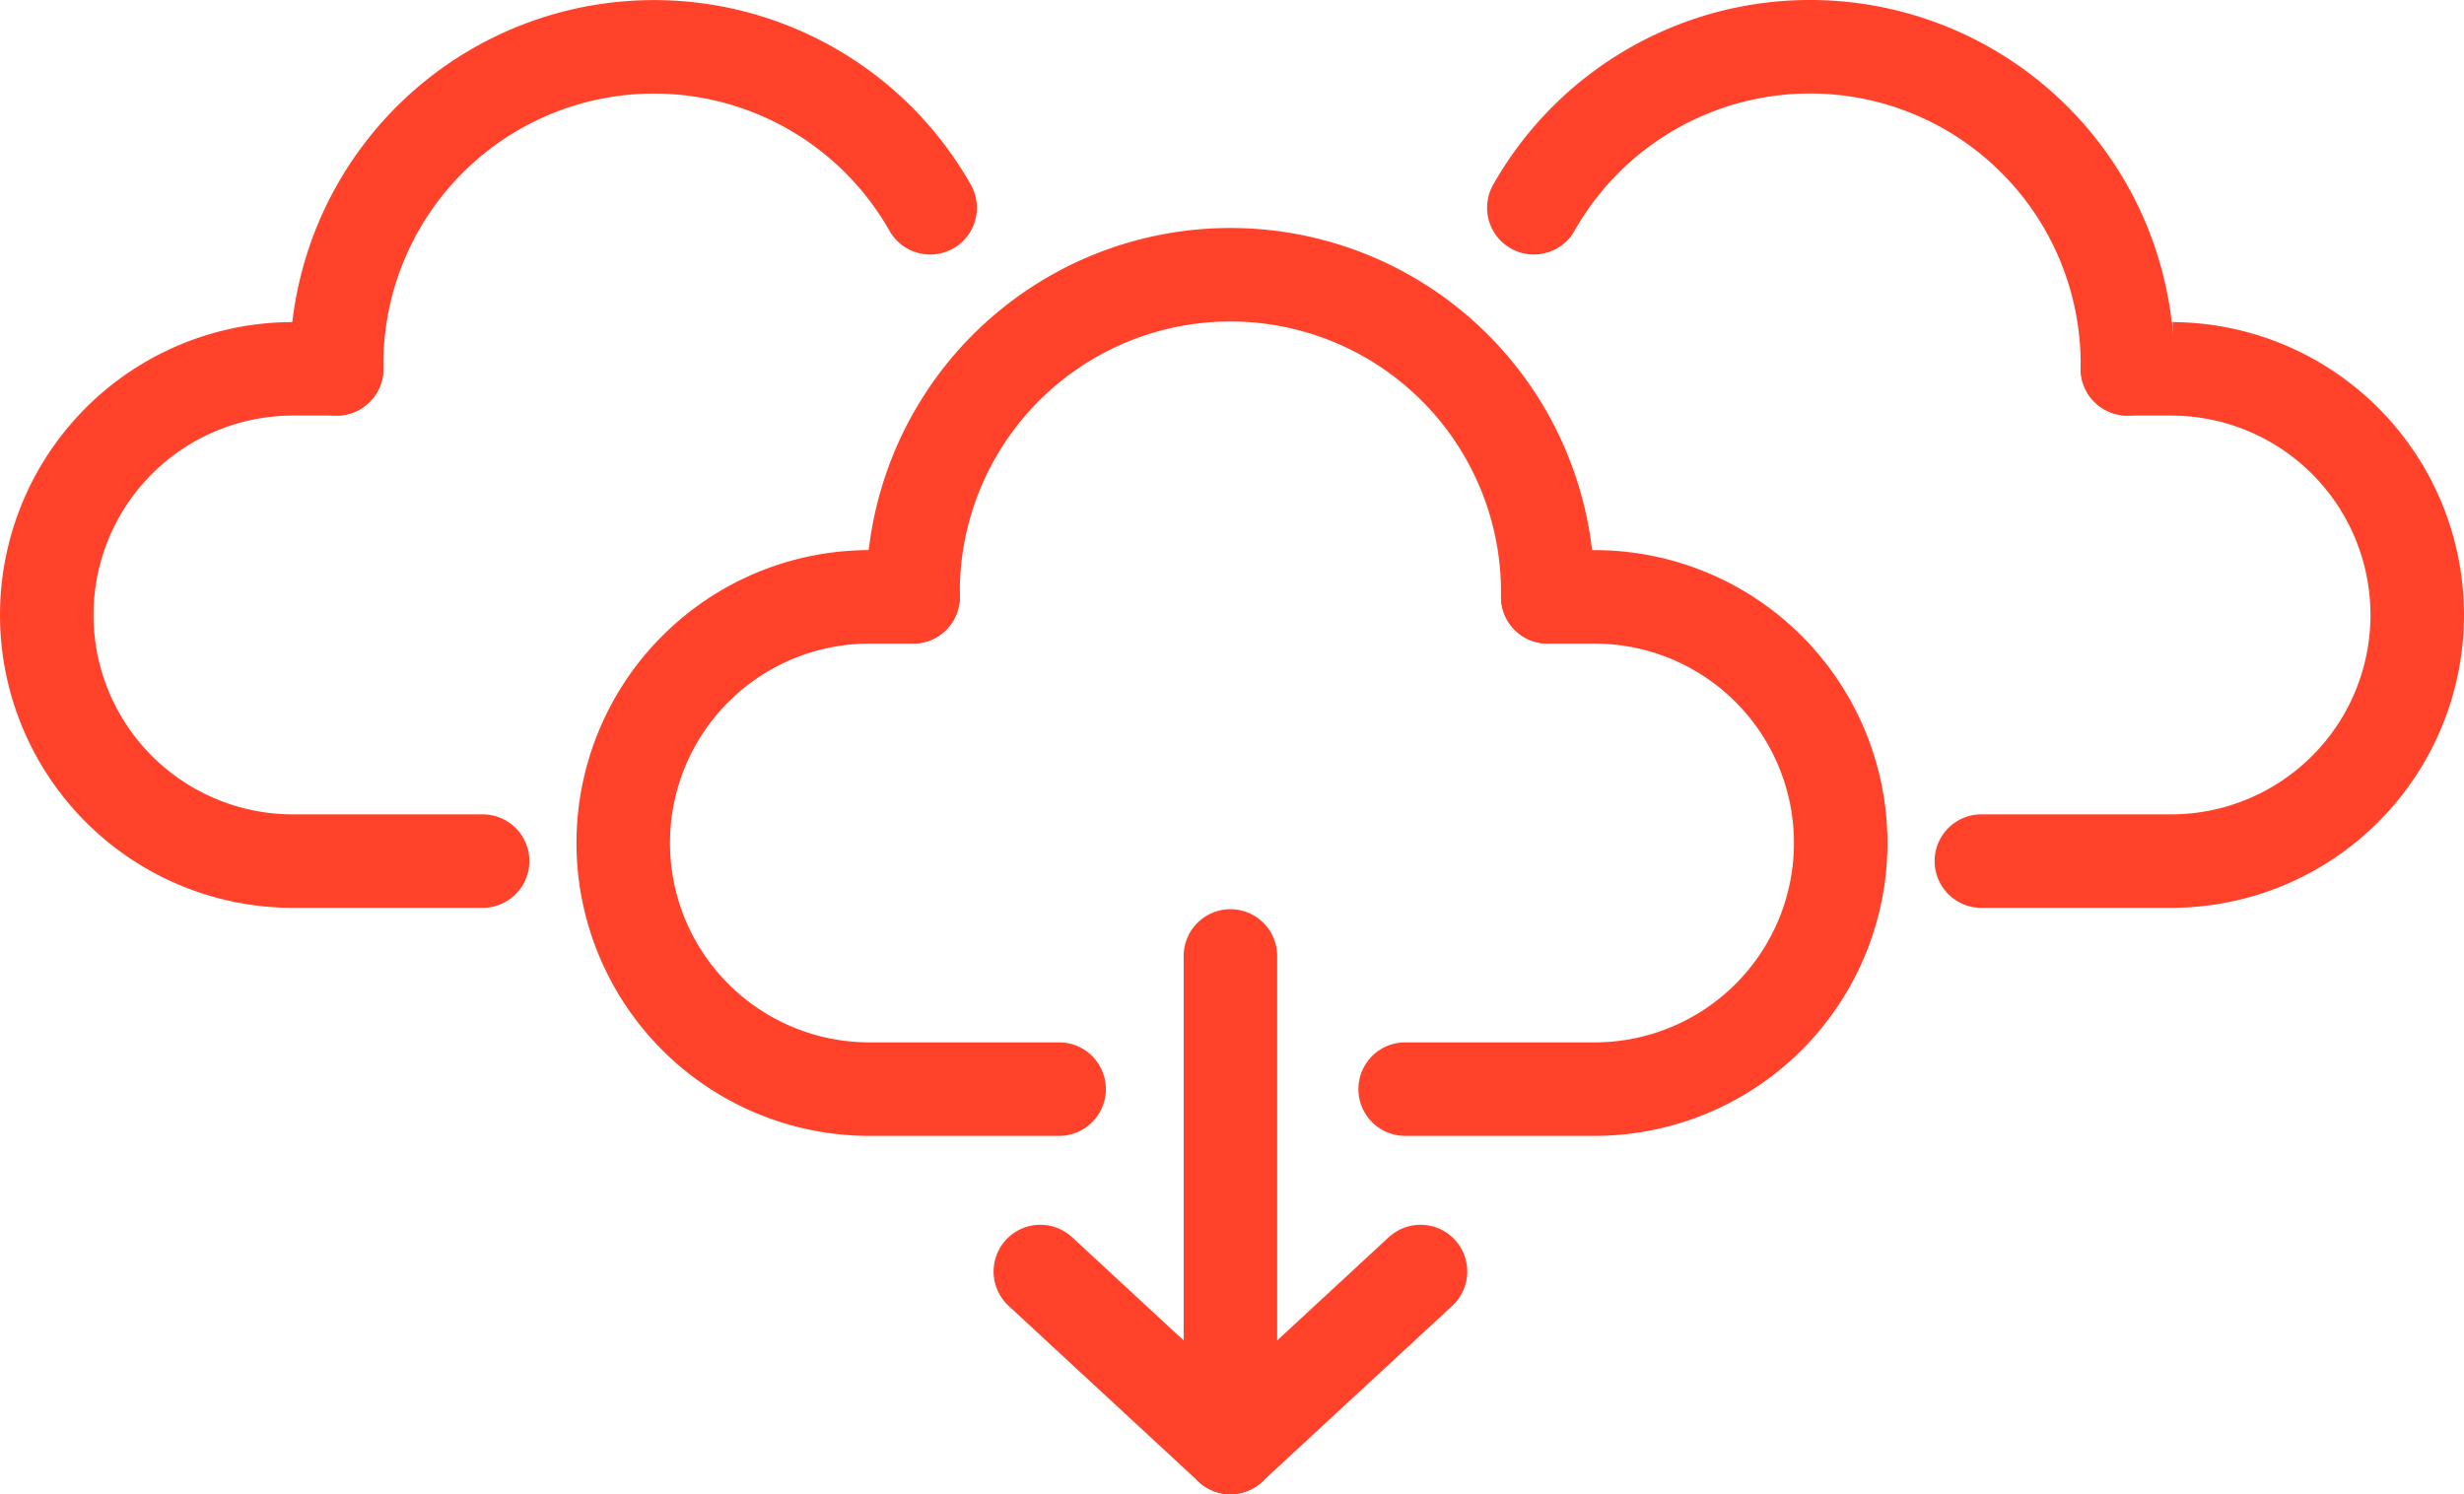
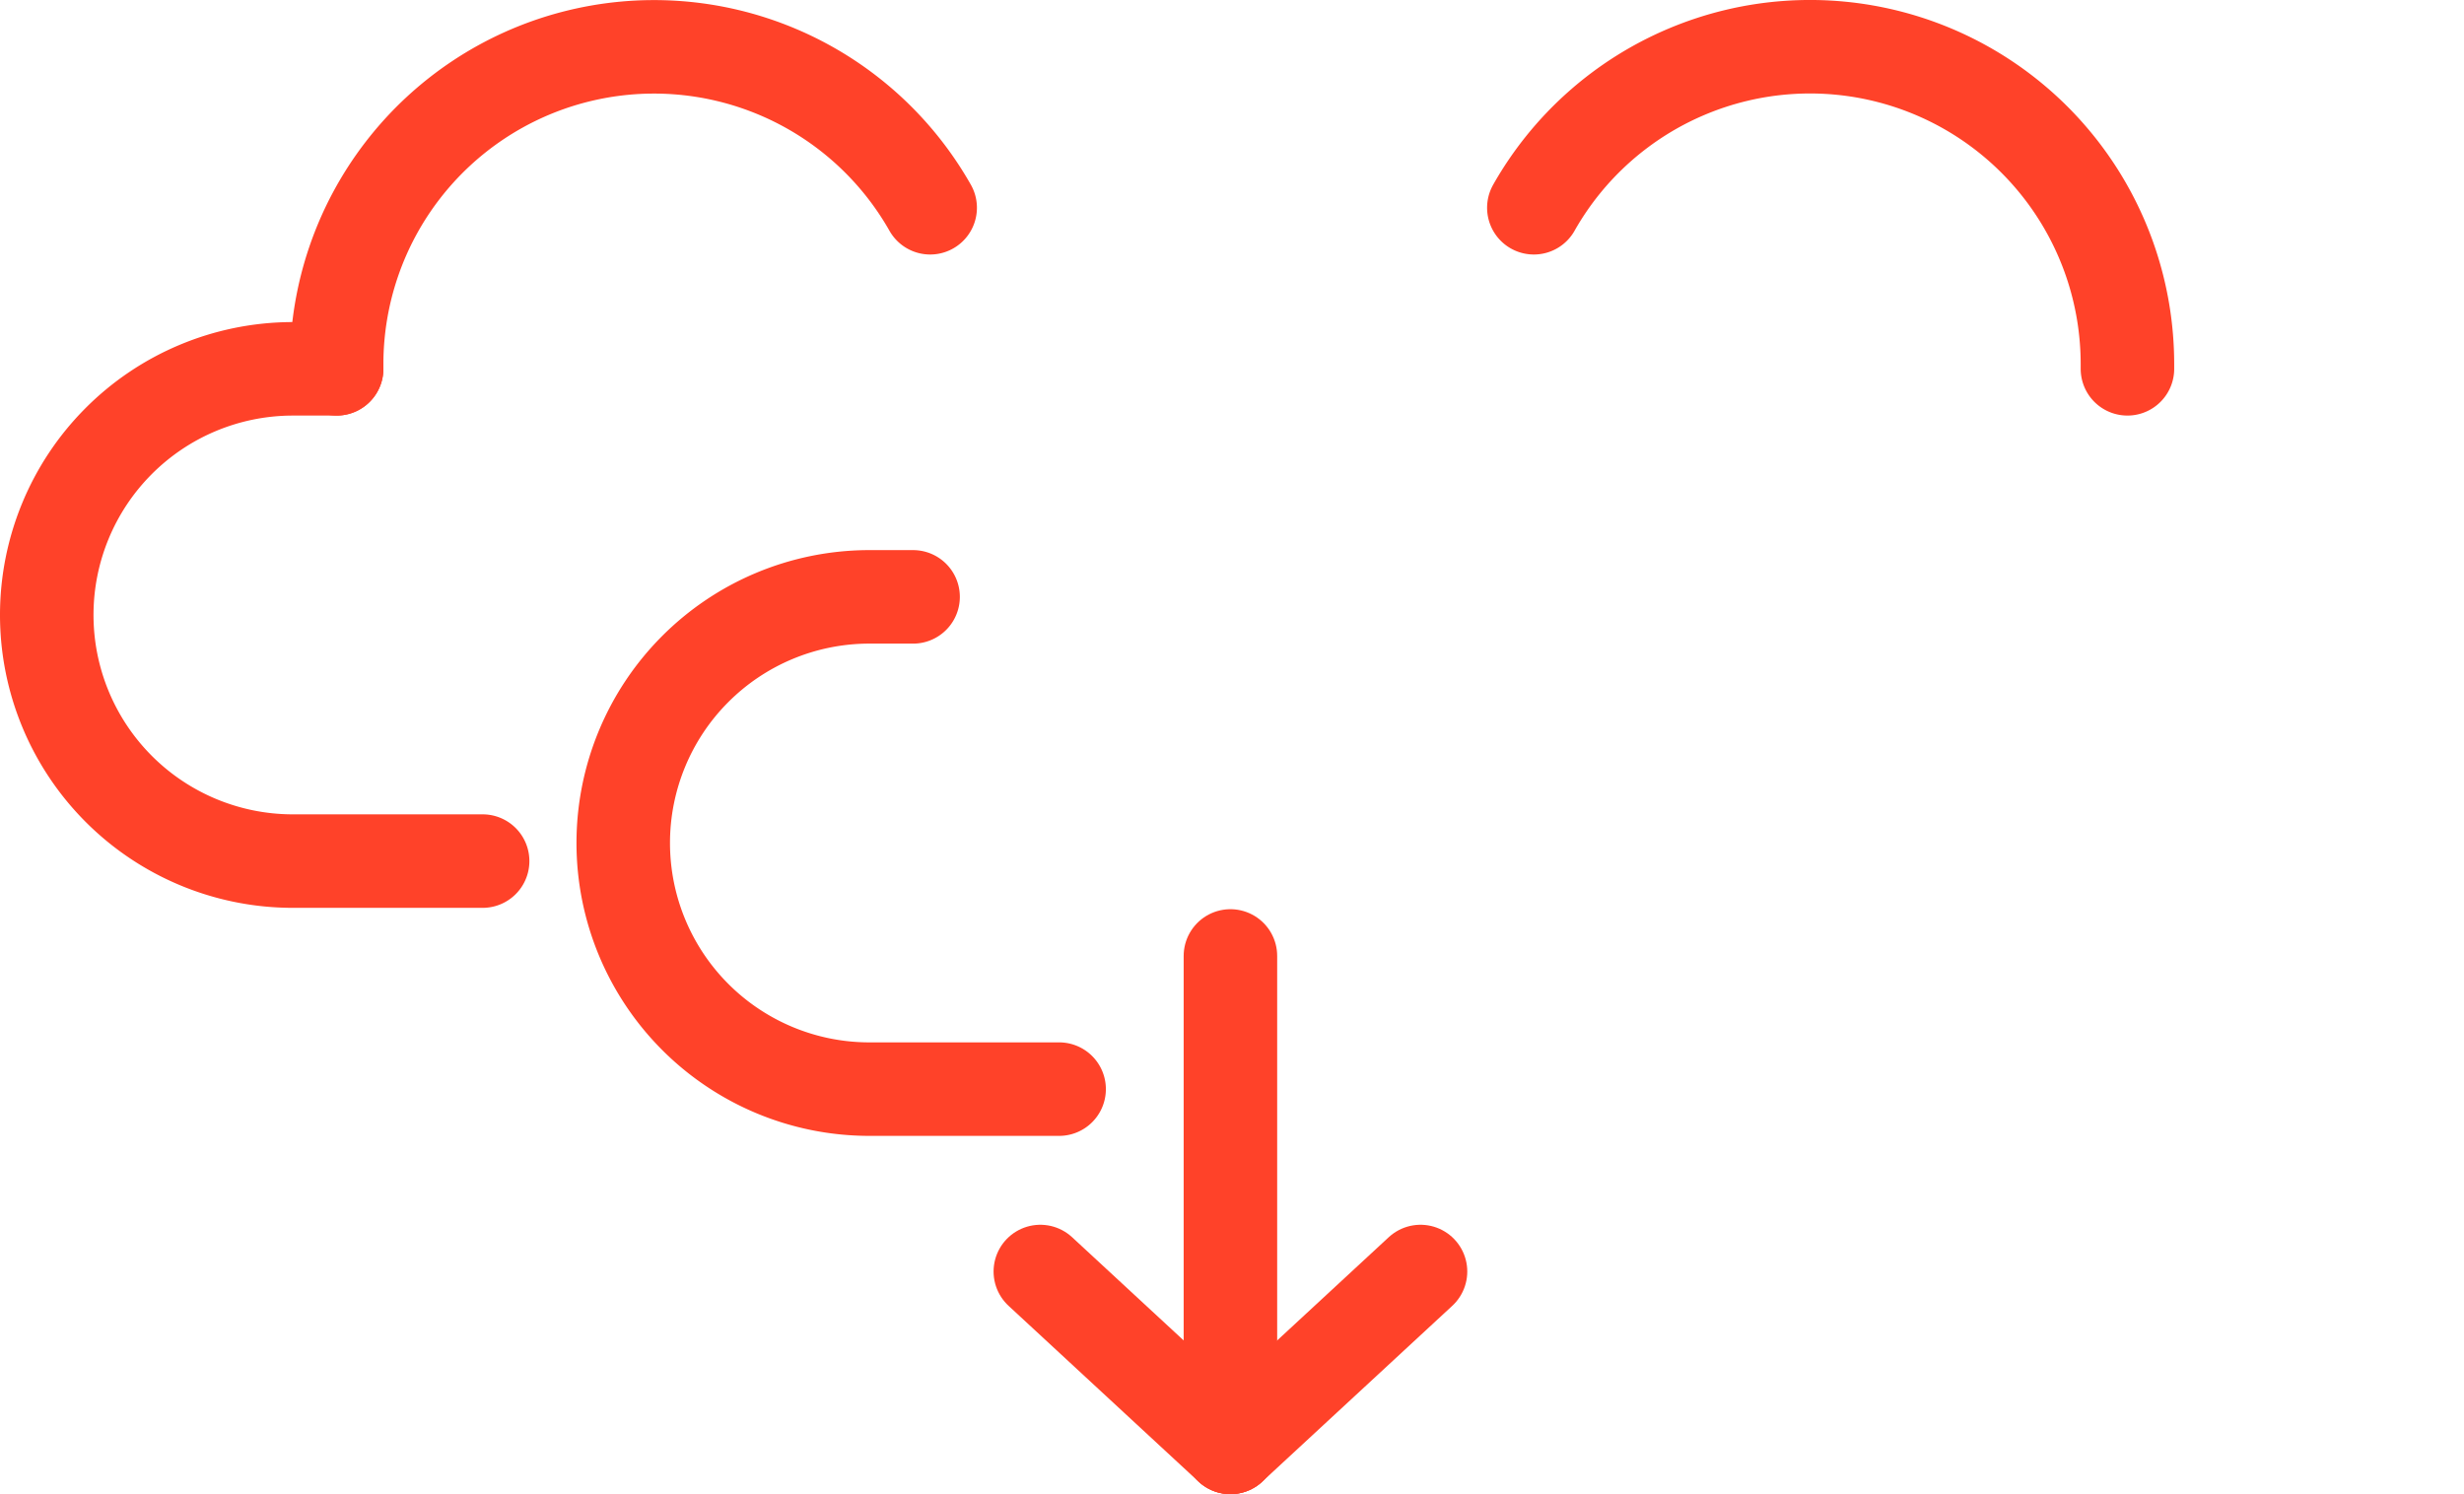
<svg xmlns="http://www.w3.org/2000/svg" id="Group_663" data-name="Group 663" width="210.802" height="127.842" viewBox="0 0 210.802 127.842">
  <defs>
    <clipPath id="clip-path">
      <rect id="Rectangle_473" data-name="Rectangle 473" width="210.802" height="127.842" transform="translate(0 0)" fill="none" />
    </clipPath>
  </defs>
  <g id="Group_662" data-name="Group 662" clip-path="url(#clip-path)">
    <path id="Path_206" data-name="Path 206" d="M79.578,17.776A27.153,27.153,0,0,0,28.8,31.139v.417" fill="none" stroke="#ff4229" stroke-linecap="round" stroke-miterlimit="10" stroke-width="8" />
    <path id="Path_207" data-name="Path 207" d="M28.8,31.558H24.915a21.06,21.06,0,0,0,0,42.119H41.29" fill="none" stroke="#ff4229" stroke-linecap="round" stroke-miterlimit="10" stroke-width="8" />
    <path id="Path_208" data-name="Path 208" d="M131.225,17.776a27.153,27.153,0,0,1,50.783,13.363v.417" fill="none" stroke="#ff4229" stroke-linecap="round" stroke-miterlimit="10" stroke-width="8" />
-     <path id="Path_209" data-name="Path 209" d="M182.005,31.558h3.882a21.06,21.06,0,0,1,0,42.119H169.512" fill="none" stroke="#ff4229" stroke-linecap="round" stroke-miterlimit="10" stroke-width="8" />
-     <path id="Path_210" data-name="Path 210" d="M132.415,51.068v-.4a27.15,27.15,0,1,0-54.3-.022v.417" fill="none" stroke="#ff4229" stroke-linecap="round" stroke-miterlimit="10" stroke-width="8" />
    <path id="Path_211" data-name="Path 211" d="M78.117,51.069H74.235a21.06,21.06,0,0,0,0,42.119H90.61" fill="none" stroke="#ff4229" stroke-linecap="round" stroke-miterlimit="10" stroke-width="8" />
-     <path id="Path_212" data-name="Path 212" d="M132.415,51.069h3.863a21.06,21.06,0,0,1,.29,42.119H120.215" fill="none" stroke="#ff4229" stroke-linecap="round" stroke-miterlimit="10" stroke-width="8" />
    <line id="Line_131" data-name="Line 131" y2="42.049" transform="translate(105.266 81.793)" fill="none" stroke="#ff4229" stroke-linecap="round" stroke-miterlimit="10" stroke-width="8" />
    <line id="Line_132" data-name="Line 132" x2="16.263" y2="15.048" transform="translate(89.003 108.794)" fill="none" stroke="#ff4229" stroke-linecap="round" stroke-miterlimit="10" stroke-width="8" />
    <line id="Line_133" data-name="Line 133" x1="16.263" y2="15.048" transform="translate(105.266 108.794)" fill="none" stroke="#ff4229" stroke-linecap="round" stroke-miterlimit="10" stroke-width="8" />
  </g>
</svg>